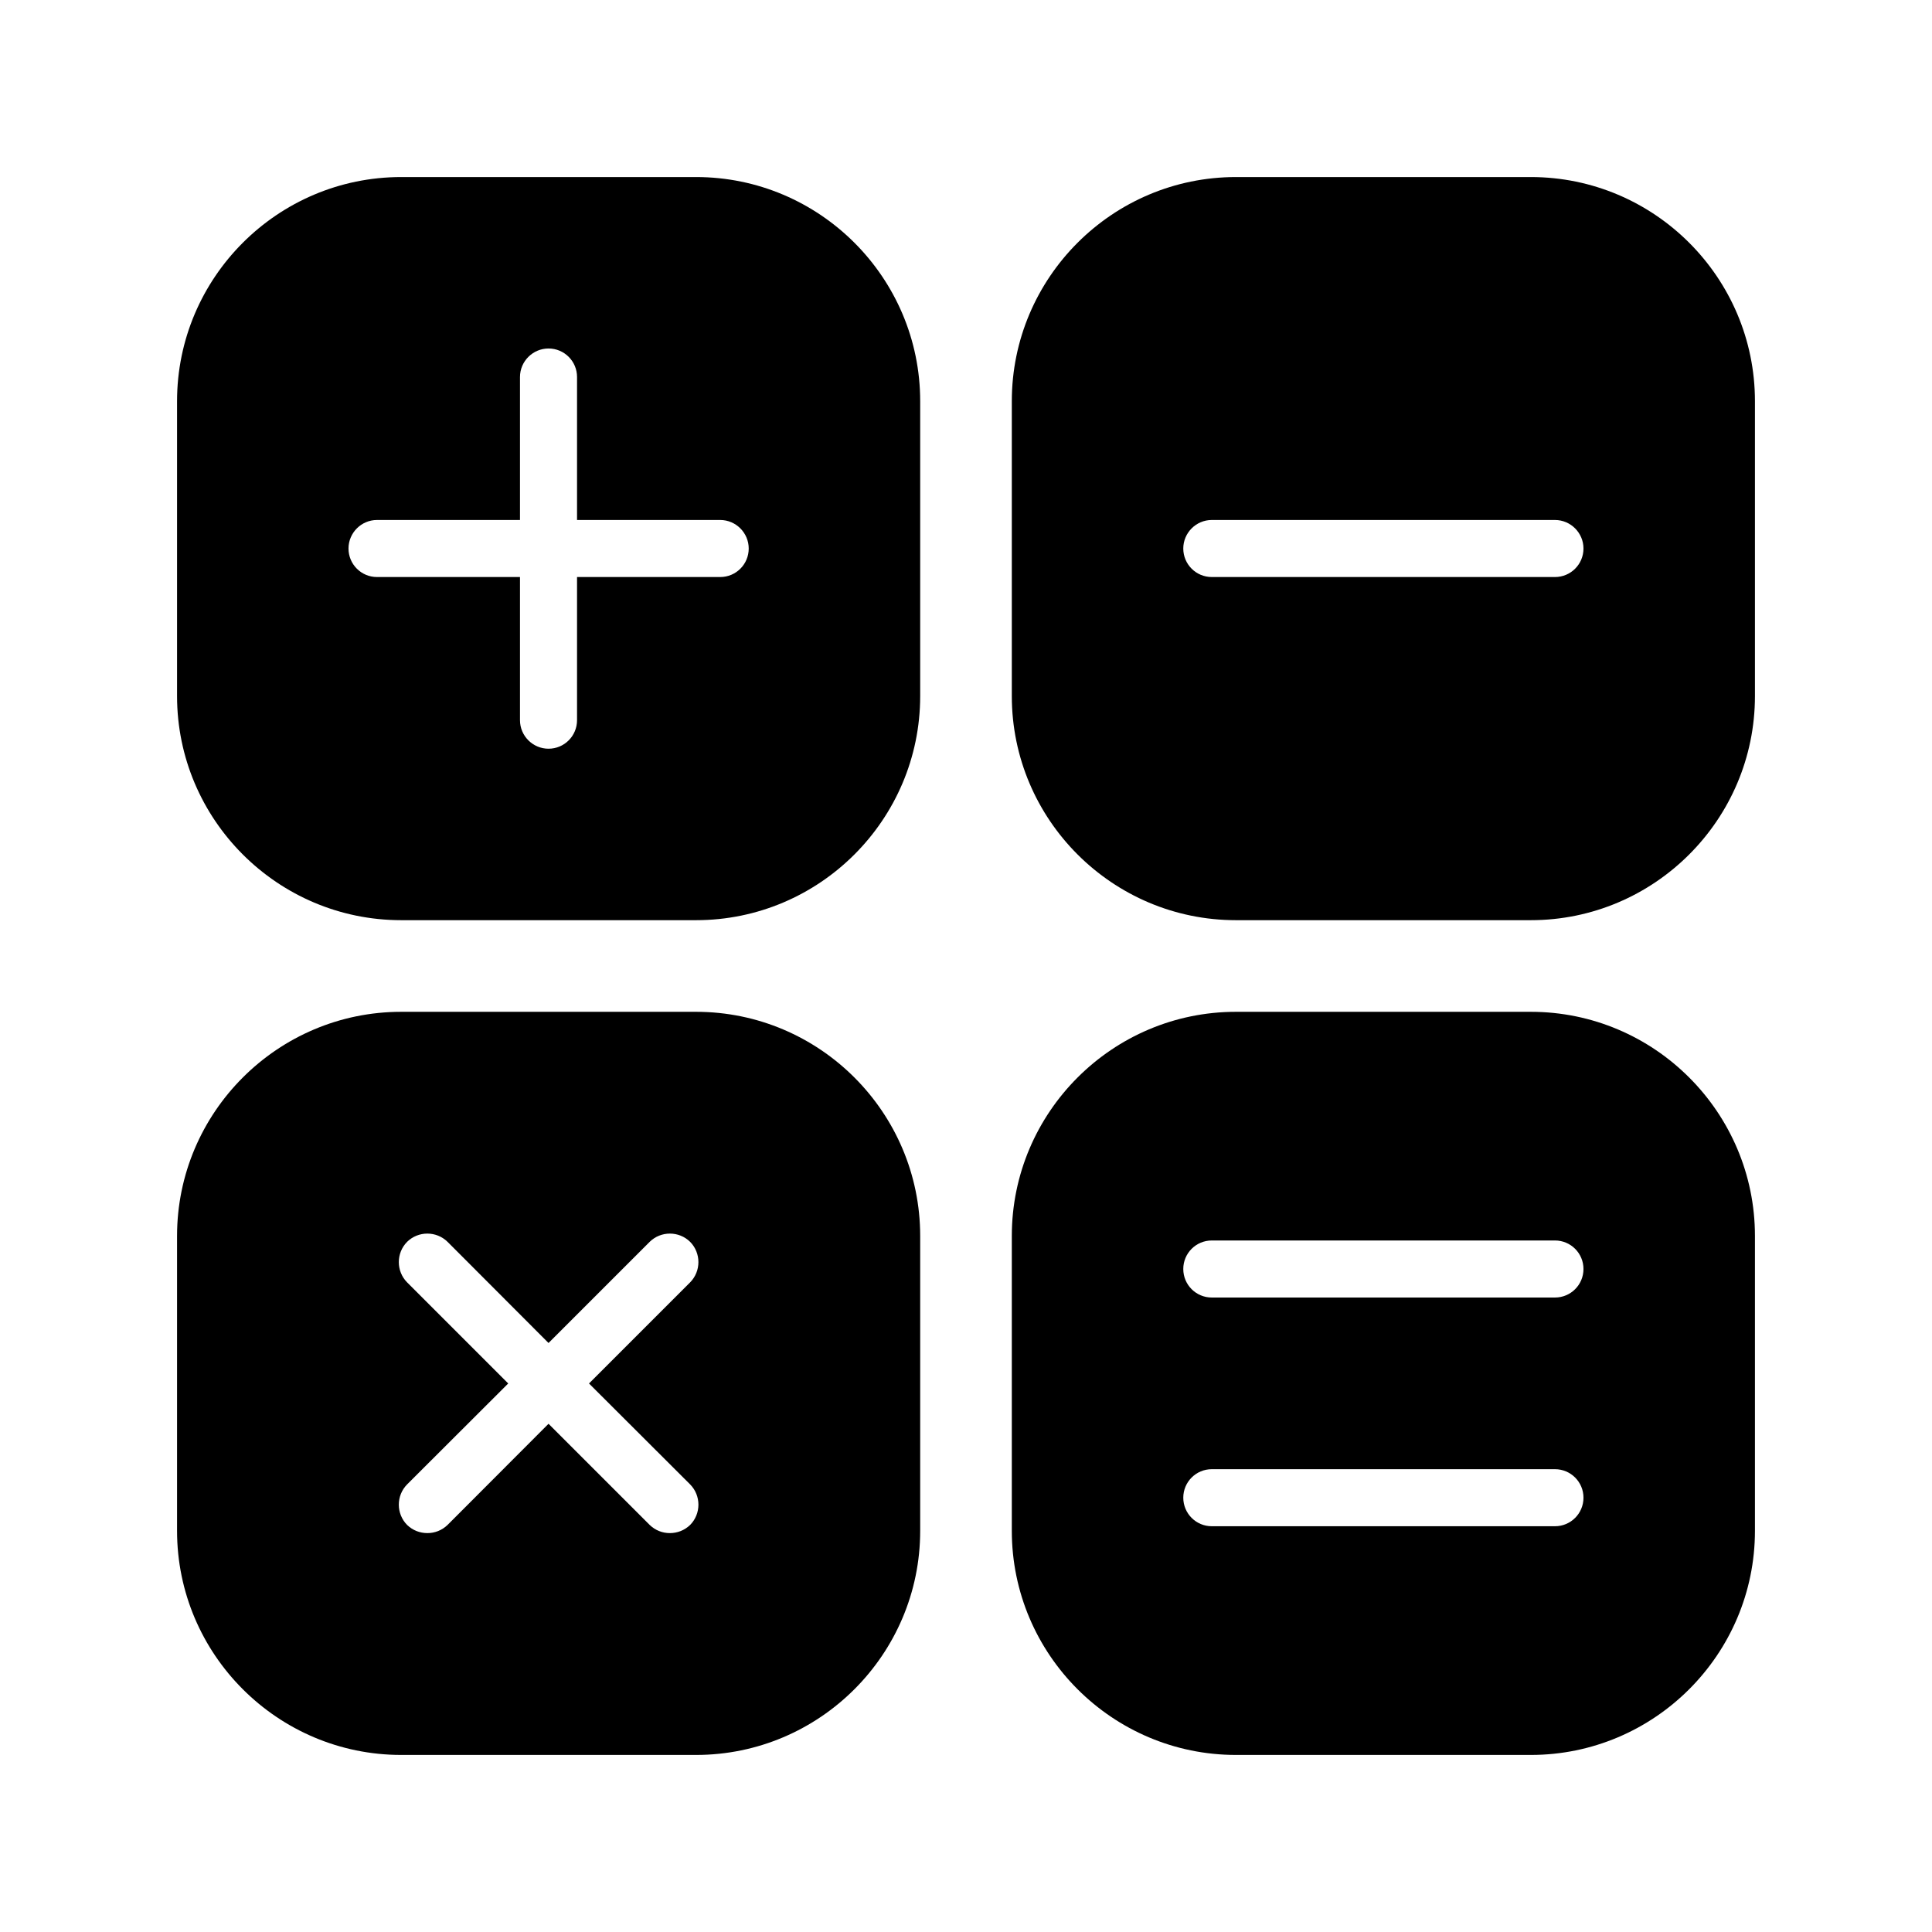
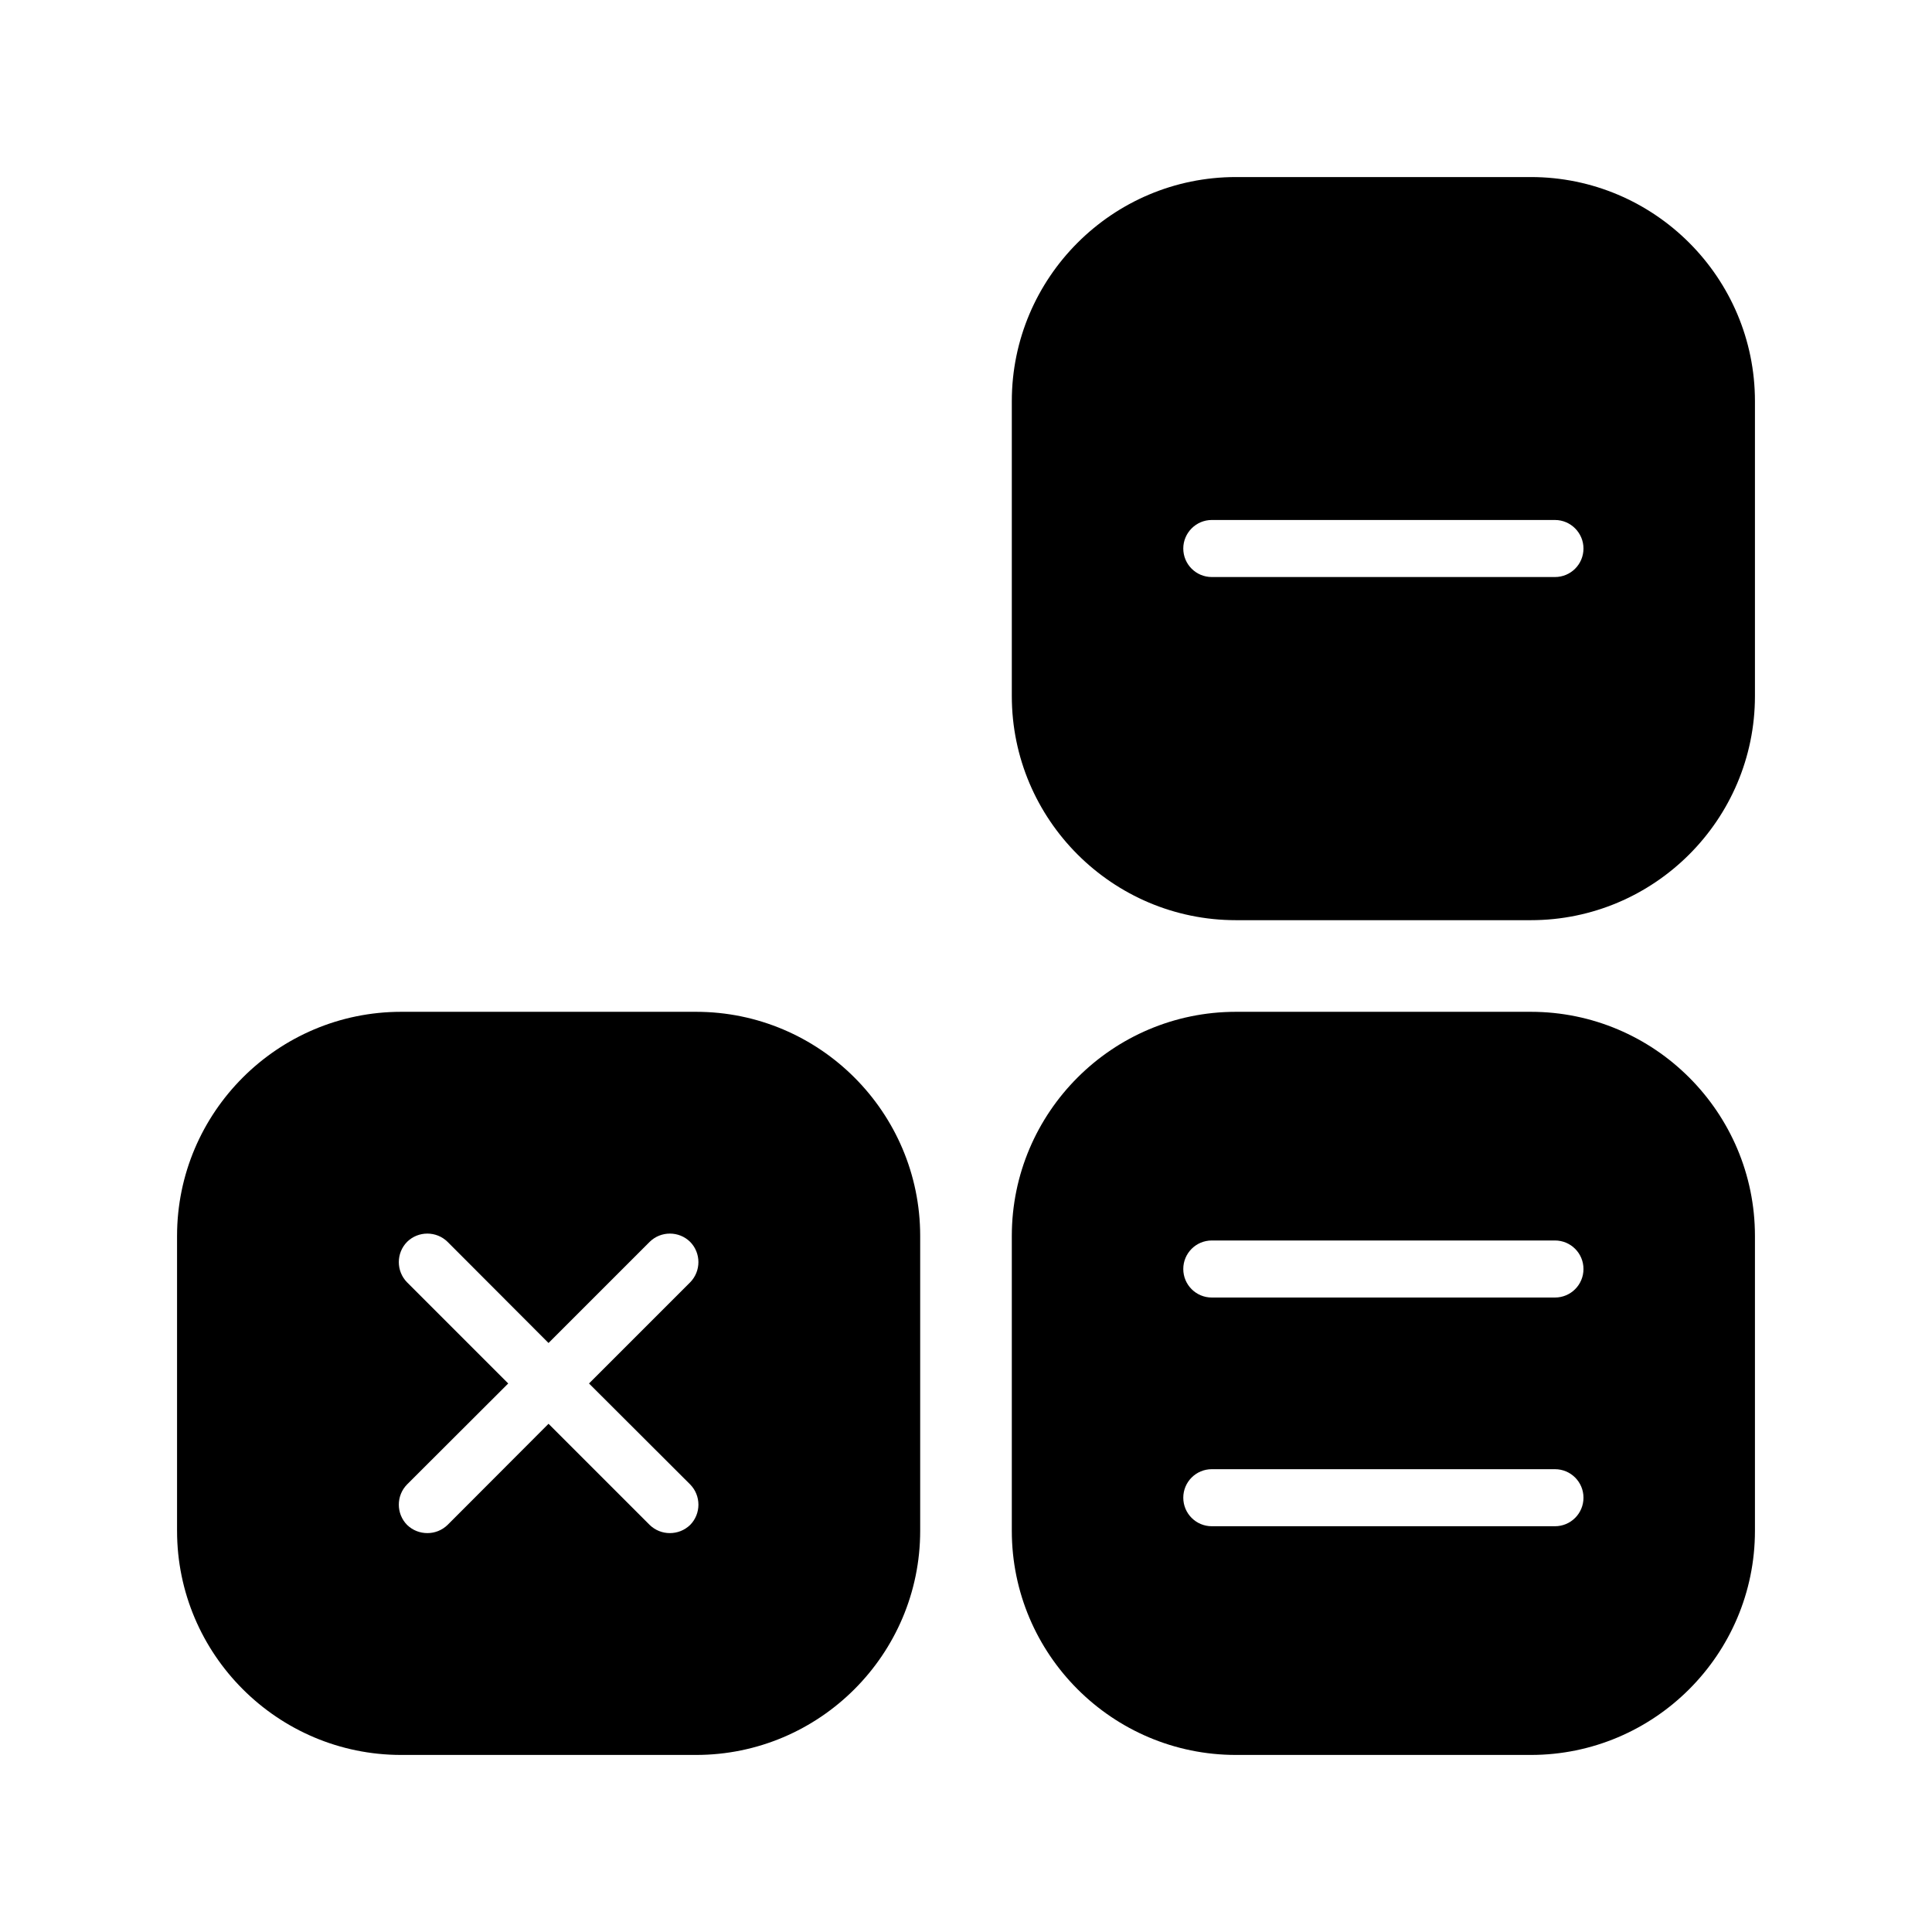
<svg xmlns="http://www.w3.org/2000/svg" fill="#000000" width="800px" height="800px" version="1.1" viewBox="144 144 512 512">
  <g>
-     <path d="m328.46 190.92h-78.141c-32.746 0-59.398 26.652-59.398 59.398v78.141c0 32.746 26.652 59.398 59.398 59.398h78.141c32.746 0 59.398-26.652 59.398-59.398v-78.141c0-32.746-26.648-59.398-59.398-59.398zm6.398 106h-37.938v37.938c0 4.18-3.375 7.559-7.559 7.559-4.133 0-7.559-3.375-7.559-7.559v-37.938h-37.887c-4.18 0-7.559-3.375-7.559-7.559 0-4.133 3.375-7.559 7.559-7.559h37.887v-37.887c0-4.18 3.426-7.559 7.559-7.559 4.18 0 7.559 3.375 7.559 7.559v37.887h37.938c4.18 0 7.559 3.426 7.559 7.559 0 4.184-3.375 7.559-7.559 7.559z" />
-     <path d="m549.68 190.92h-78.141c-32.746 0-59.398 26.652-59.398 59.398v78.141c0 32.746 26.652 59.398 59.398 59.398h78.141c32.746 0 59.398-26.652 59.398-59.398v-78.141c0-32.746-26.648-59.398-59.398-59.398zm6.398 106h-90.938c-4.18 0-7.559-3.375-7.559-7.559 0-4.133 3.375-7.559 7.559-7.559h90.938c4.18 0 7.559 3.426 7.559 7.559 0 4.184-3.375 7.559-7.559 7.559z" />
+     <path d="m549.68 190.92h-78.141c-32.746 0-59.398 26.652-59.398 59.398v78.141c0 32.746 26.652 59.398 59.398 59.398h78.141c32.746 0 59.398-26.652 59.398-59.398v-78.141c0-32.746-26.648-59.398-59.398-59.398zm6.398 106h-90.938c-4.18 0-7.559-3.375-7.559-7.559 0-4.133 3.375-7.559 7.559-7.559h90.938c4.18 0 7.559 3.426 7.559 7.559 0 4.184-3.375 7.559-7.559 7.559" />
    <path d="m328.46 412.14h-78.141c-32.746 0-59.398 26.652-59.398 59.398v78.141c0 32.746 26.652 59.398 59.398 59.398h78.141c32.746 0 59.398-26.652 59.398-59.398v-78.141c0-32.746-26.648-59.398-59.398-59.398zm-1.562 125.25c2.922 2.973 2.922 7.758 0 10.73-1.512 1.461-3.426 2.168-5.391 2.168-1.914 0-3.828-0.707-5.34-2.168l-26.801-26.801-26.754 26.801c-1.512 1.461-3.426 2.168-5.34 2.168-1.965 0-3.879-0.707-5.391-2.168-2.922-2.973-2.922-7.758 0-10.73l26.801-26.754-26.801-26.801c-2.922-2.973-2.922-7.758 0-10.73 2.973-2.922 7.758-2.922 10.73 0l26.754 26.801 26.801-26.801c2.973-2.922 7.758-2.922 10.73 0 2.922 2.973 2.922 7.758 0 10.73l-26.801 26.801z" />
    <path d="m549.68 412.14h-78.141c-32.746 0-59.398 26.652-59.398 59.398v78.141c0 32.746 26.652 59.398 59.398 59.398h78.141c32.746 0 59.398-26.652 59.398-59.398v-78.141c0-32.746-26.648-59.398-59.398-59.398zm-92.098 128.77c0-4.18 3.375-7.559 7.559-7.559h90.938c4.18 0 7.559 3.375 7.559 7.559 0 4.18-3.375 7.559-7.559 7.559h-90.938c-4.18 0-7.559-3.379-7.559-7.559zm98.496-53.051h-90.938c-4.18 0-7.559-3.375-7.559-7.559 0-4.18 3.375-7.559 7.559-7.559h90.938c4.18 0 7.559 3.375 7.559 7.559 0 4.184-3.375 7.559-7.559 7.559z" />
  </g>
</svg>